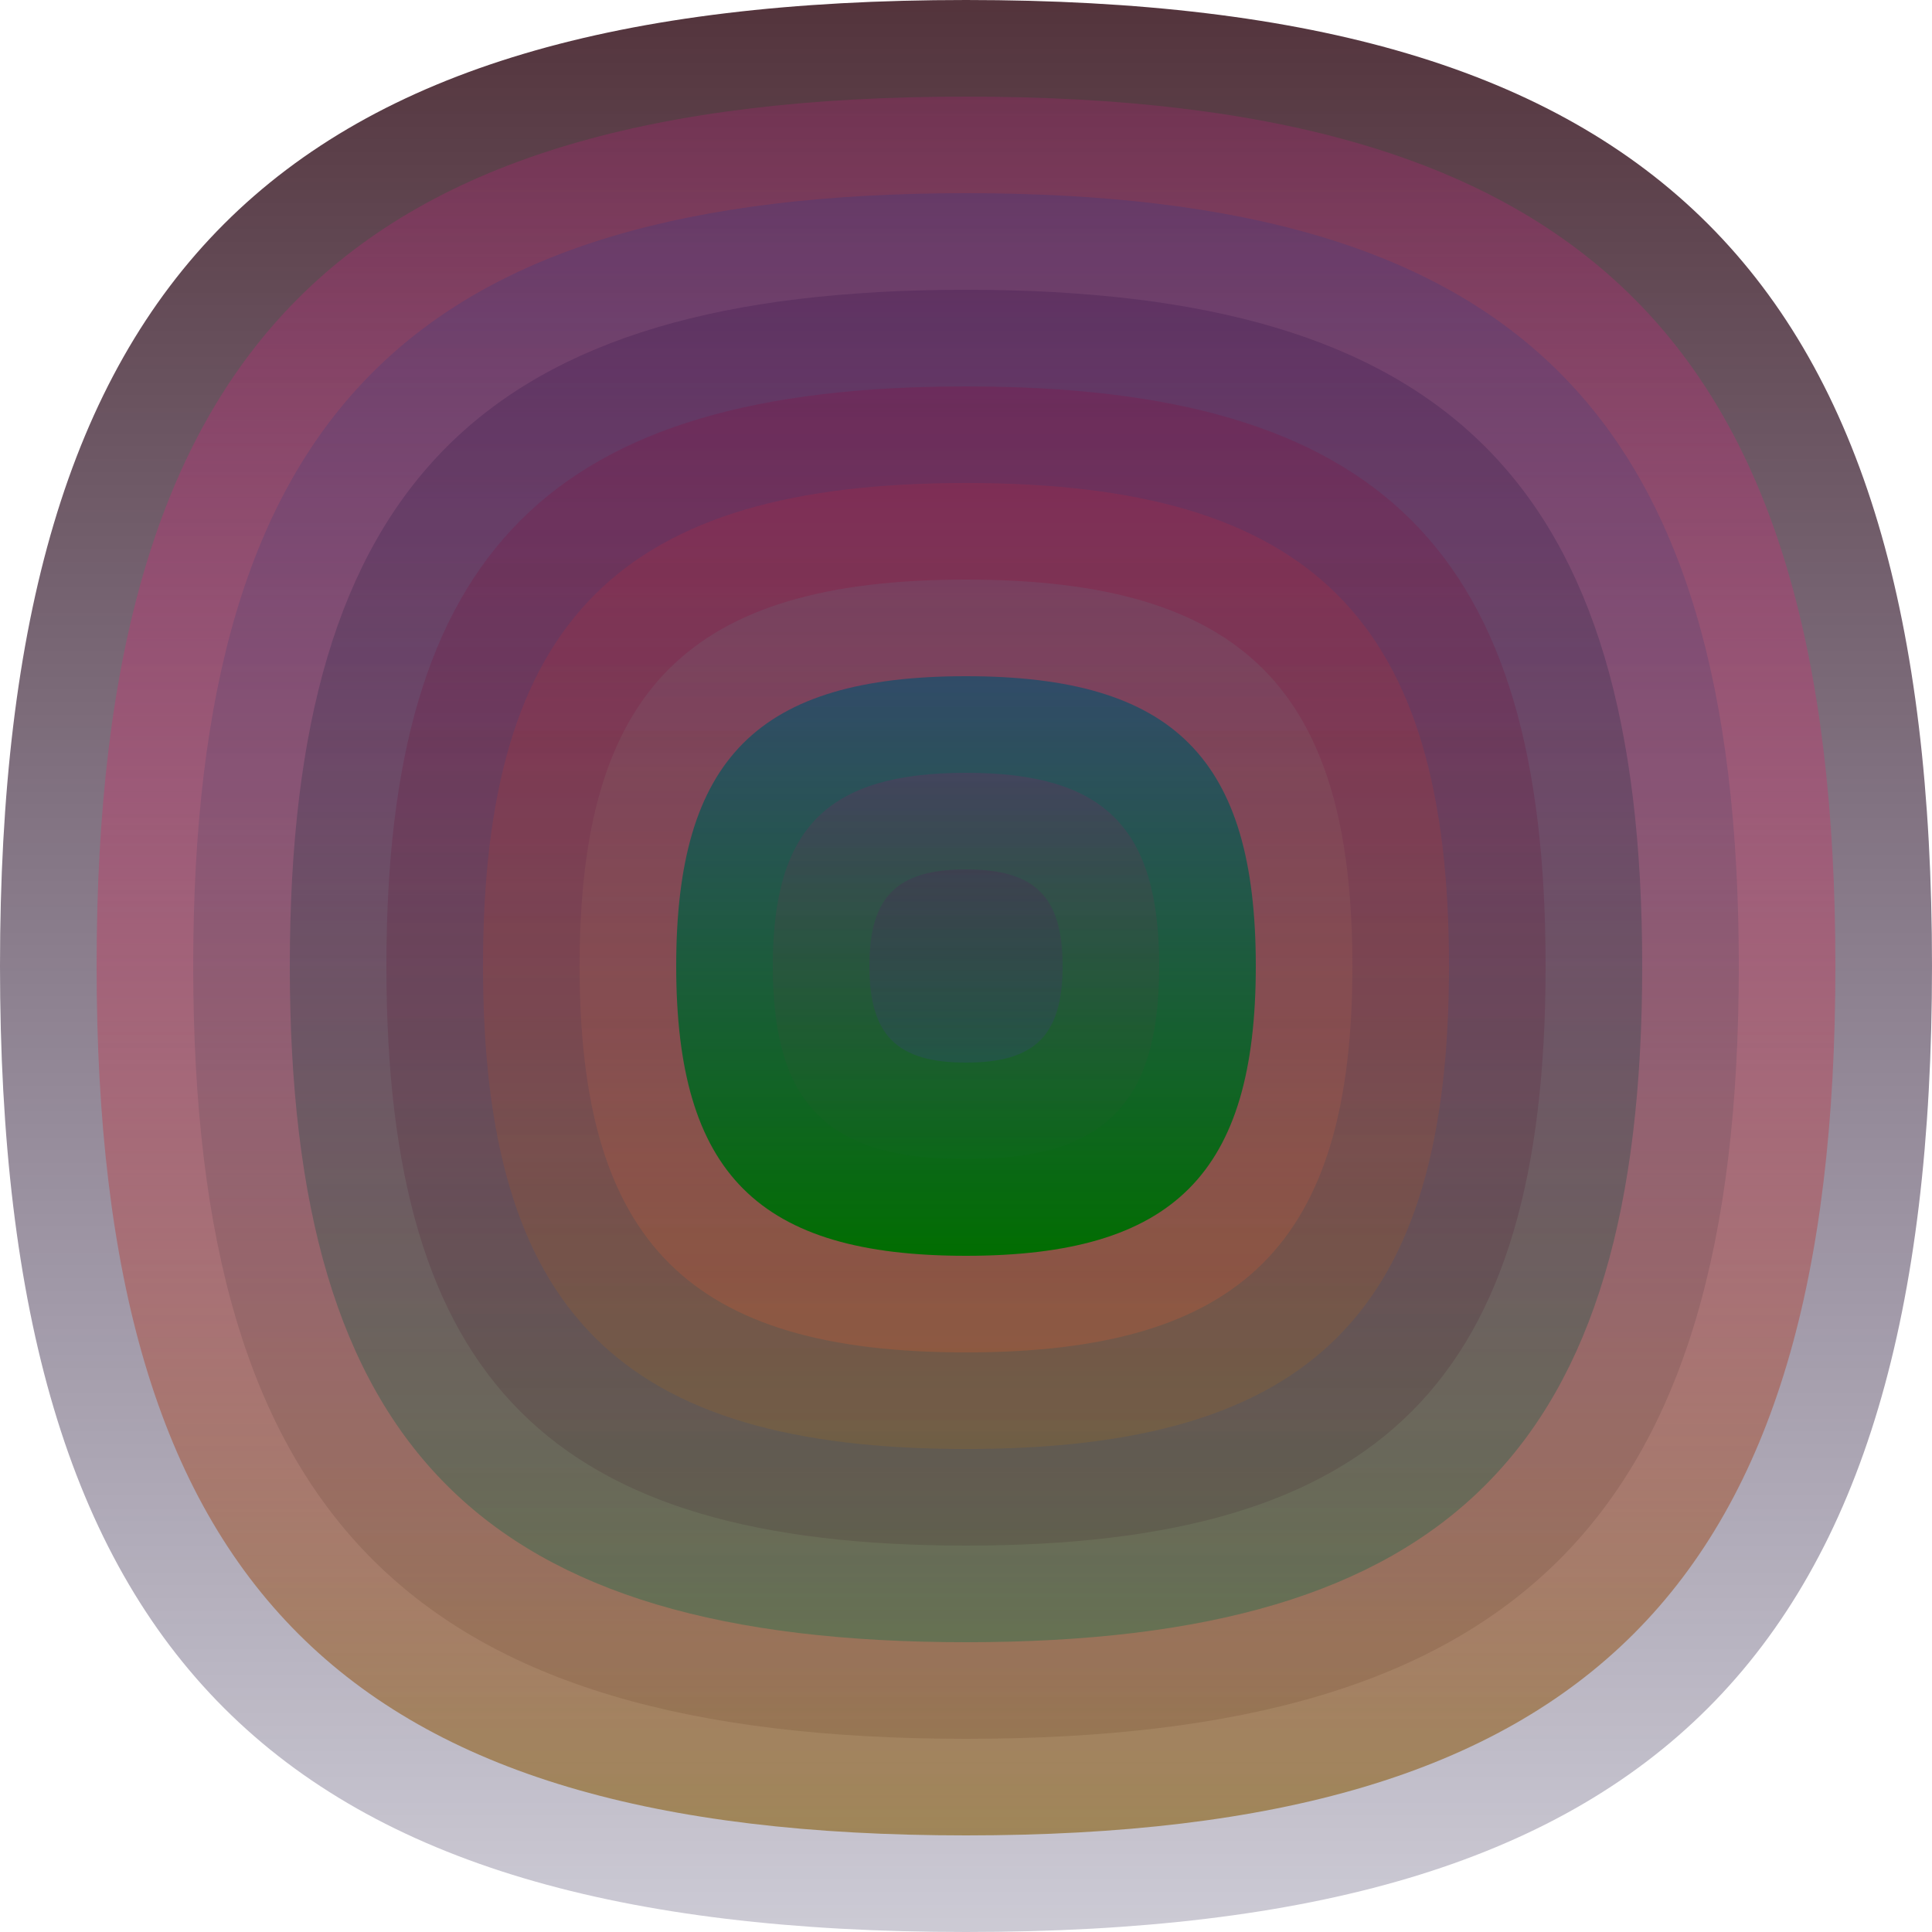
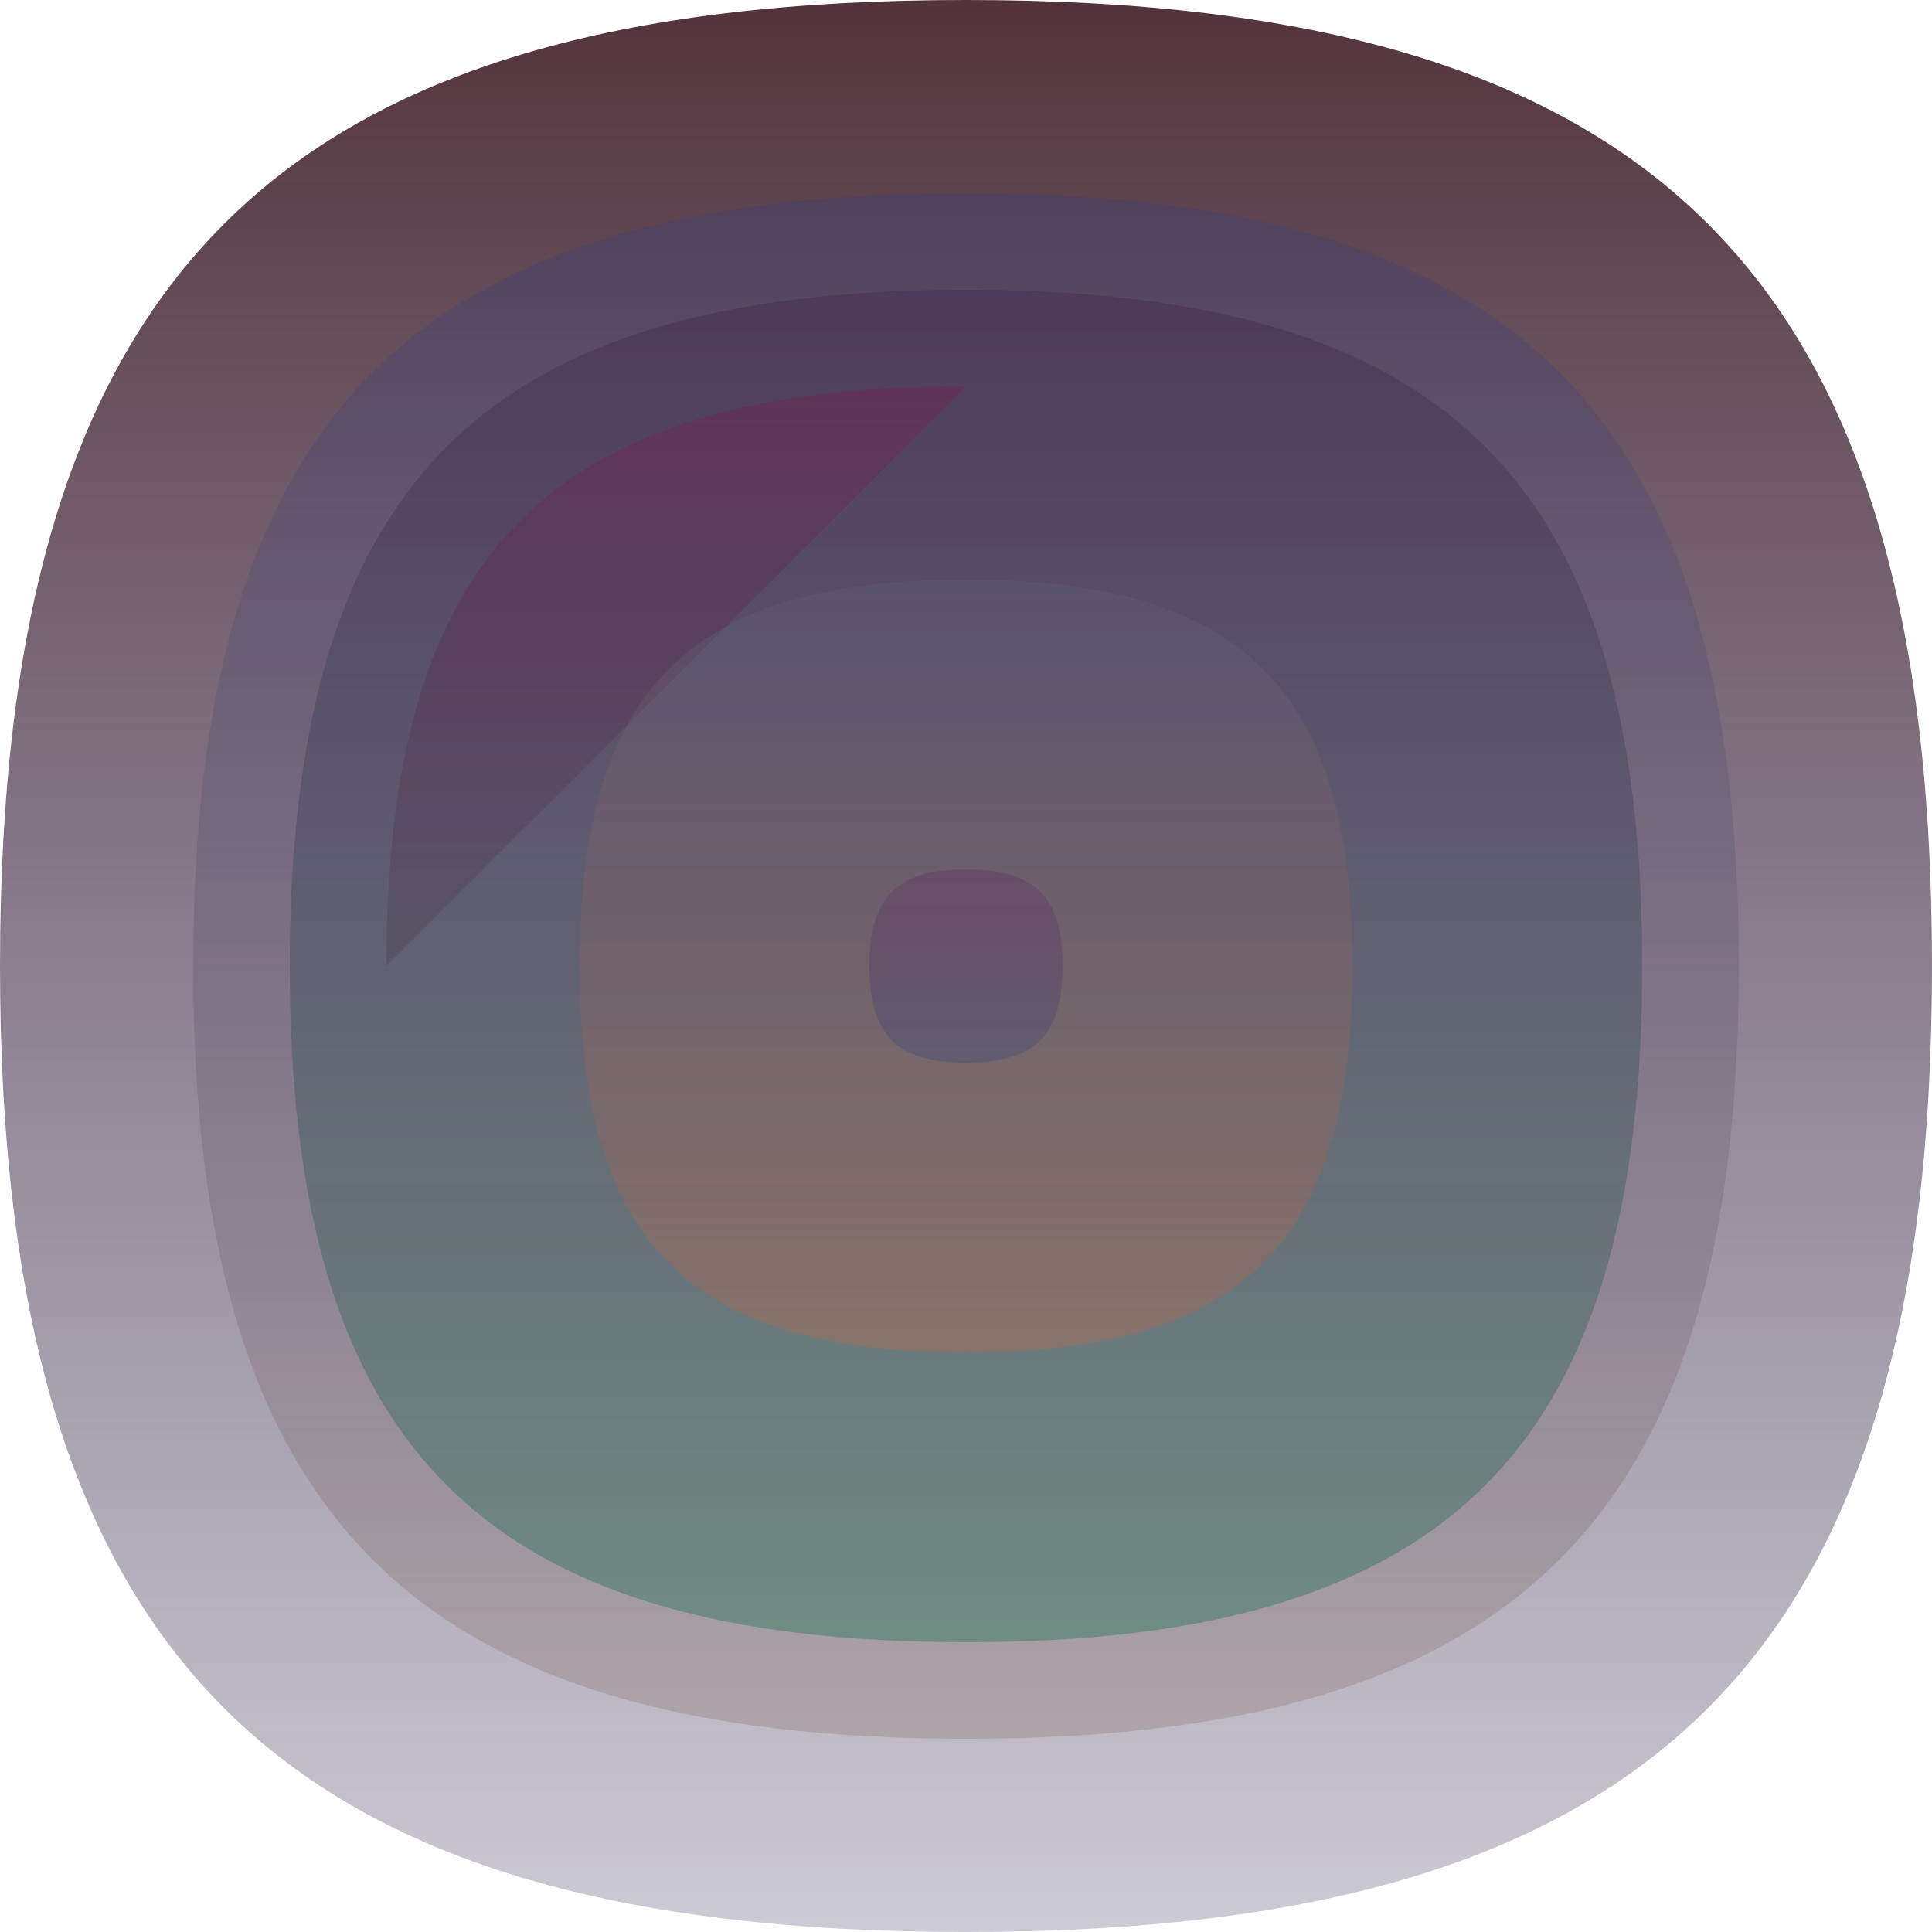
<svg xmlns="http://www.w3.org/2000/svg" width="1200" height="1200" viewBox="0 0 1200 1200">
  <defs>
    <linearGradient id="p0" x2="0" y2="1">
      <stop stop-color="rgba(40,0,10,0.80)" offset="0" />
      <stop stop-color="rgba(10,0,50,0.203)" offset="1" />
    </linearGradient>
    <linearGradient id="p1" x2="0" y2="1">
      <stop stop-color="rgba(220,20,140,0.182)" offset="0" />
      <stop stop-color="rgba(150,120,60,0.81)" offset="1" />
    </linearGradient>
    <linearGradient id="p2" x2="0" y2="1">
      <stop stop-color="rgba(30,60,150,0.206)" offset="0" />
      <stop stop-color="rgba(100,60,30,0.184)" offset="1" />
    </linearGradient>
    <linearGradient id="p3" x2="0" y2="1">
      <stop stop-color="rgba(50,10,70,0.23)" offset="0" />
      <stop stop-color="rgba(10,110,70,0.36)" offset="1" />
    </linearGradient>
    <linearGradient id="p4" x2="0" y2="1">
      <stop stop-color="rgba(140,10,60,0.228)" offset="0" />
      <stop stop-color="rgba(40,0,20,0.121)" offset="1" />
    </linearGradient>
    <linearGradient id="p5" x2="0" y2="1">
      <stop stop-color="rgba(240,30,40,0.131)" offset="0" />
      <stop stop-color="rgba(170,110,20,0.193)" offset="1" />
    </linearGradient>
    <linearGradient id="p6" x2="0" y2="1">
      <stop stop-color="rgba(100,110,130,0.231)" offset="0" />
      <stop stop-color="rgba(240,90,40,0.208)" offset="1" />
    </linearGradient>
    <linearGradient id="p7" x2="0" y2="1">
      <stop stop-color="rgba(10,80,110,0.65)" offset="0" />
      <stop stop-color="rgba(0,110,0,0.99)" offset="1" />
    </linearGradient>
    <linearGradient id="p8" x2="0" y2="1">
      <stop stop-color="rgba(180,10,100,0.168)" offset="0" />
      <stop stop-color="rgba(20,100,40,0.15)" offset="1" />
    </linearGradient>
    <linearGradient id="p9" x2="0" y2="1">
      <stop stop-color="rgba(90,20,90,0.213)" offset="0" />
      <stop stop-color="rgba(50,70,120,0.32)" offset="1" />
    </linearGradient>
  </defs>
  <path fill="url(&quot;#p0&quot;)" d="M0,600 C0,171 171,0 600,0 S1200,171 1200,600 1029,1200 600,1200 0,1029 0,600 " />
  <svg x="0" y="0">
    <g>
      <animateTransform attributeName="transform" type="rotate" from="0 600 600" to="-360 600 600" dur="55s" repeatCount="indefinite" />
-       <path fill="url(&quot;#p1&quot;)" d="M60,600 C60,214 214,60 600,60 S1140,214 1140,600 986,1140 600,1140 60,986 60,600 " />
      <svg x="60" y="60">
        <g>
          <animateTransform attributeName="transform" type="rotate" from="0 540 540" to="360 540 540" dur="62s" repeatCount="indefinite" />
          <path fill="url(&quot;#p2&quot;)" d="M60,540 C60,197 197,60 540,60 S1020,197 1020,540 883,1020 540,1020 60,883 60,540 " />
          <svg x="60" y="60">
            <g>
              <animateTransform attributeName="transform" type="rotate" from="0 480 480" to="360 480 480" dur="62s" repeatCount="indefinite" />
              <path fill="url(&quot;#p3&quot;)" d="M60,480 C60,180 180,60 480,60 S900,180 900,480 780,900 480,900 60,780 60,480 " />
              <svg x="60" y="60">
                <g>
                  <animateTransform attributeName="transform" type="rotate" from="0 420 420" to="-360 420 420" dur="25s" repeatCount="indefinite" />
-                   <path fill="url(&quot;#p4&quot;)" d="M60,420 C60,162 162,60 420,60 S780,162 780,420 678,780 420,780 60,678 60,420 " />
+                   <path fill="url(&quot;#p4&quot;)" d="M60,420 C60,162 162,60 420,60 " />
                  <svg x="60" y="60">
                    <g>
                      <animateTransform attributeName="transform" type="rotate" from="0 360 360" to="-360 360 360" dur="48s" repeatCount="indefinite" />
-                       <path fill="url(&quot;#p5&quot;)" d="M60,360 C60,145 145,60 360,60 S660,145 660,360 575,660 360,660 60,575 60,360 " />
                      <svg x="60" y="60">
                        <g>
                          <animateTransform attributeName="transform" type="rotate" from="0 300 300" to="360 300 300" dur="23s" repeatCount="indefinite" />
                          <path fill="url(&quot;#p6&quot;)" d="M60,300 C60,128 128,60 300,60 S540,128 540,300 472,540 300,540 60,472 60,300 " />
                          <svg x="60" y="60">
                            <g>
                              <animateTransform attributeName="transform" type="rotate" from="0 240 240" to="-360 240 240" dur="60s" repeatCount="indefinite" />
-                               <path fill="url(&quot;#p7&quot;)" d="M60,240 C60,111 111,60 240,60 S420,111 420,240 369,420 240,420 60,369 60,240 " />
                              <svg x="60" y="60">
                                <g>
                                  <animateTransform attributeName="transform" type="rotate" from="0 180 180" to="360 180 180" dur="45s" repeatCount="indefinite" />
-                                   <path fill="url(&quot;#p8&quot;)" d="M60,180 C60,94 94,60 180,60 S300,94 300,180 266,300 180,300 60,266 60,180 " />
                                  <svg x="60" y="60">
                                    <g>
                                      <animateTransform attributeName="transform" type="rotate" from="0 120 120" to="-360 120 120" dur="49s" repeatCount="indefinite" />
                                      <path fill="url(&quot;#p9&quot;)" d="M60,120 C60,77 77,60 120,60 S180,77 180,120 163,180 120,180 60,163 60,120 " />
                                      <svg x="60" y="60">
                                        <g>
                                          <animateTransform attributeName="transform" type="rotate" from="0 60 60" to="360 60 60" dur="36s" repeatCount="indefinite" />
                                        </g>
                                      </svg>
                                    </g>
                                  </svg>
                                </g>
                              </svg>
                            </g>
                          </svg>
                        </g>
                      </svg>
                    </g>
                  </svg>
                </g>
              </svg>
            </g>
          </svg>
        </g>
      </svg>
    </g>
  </svg>
</svg>